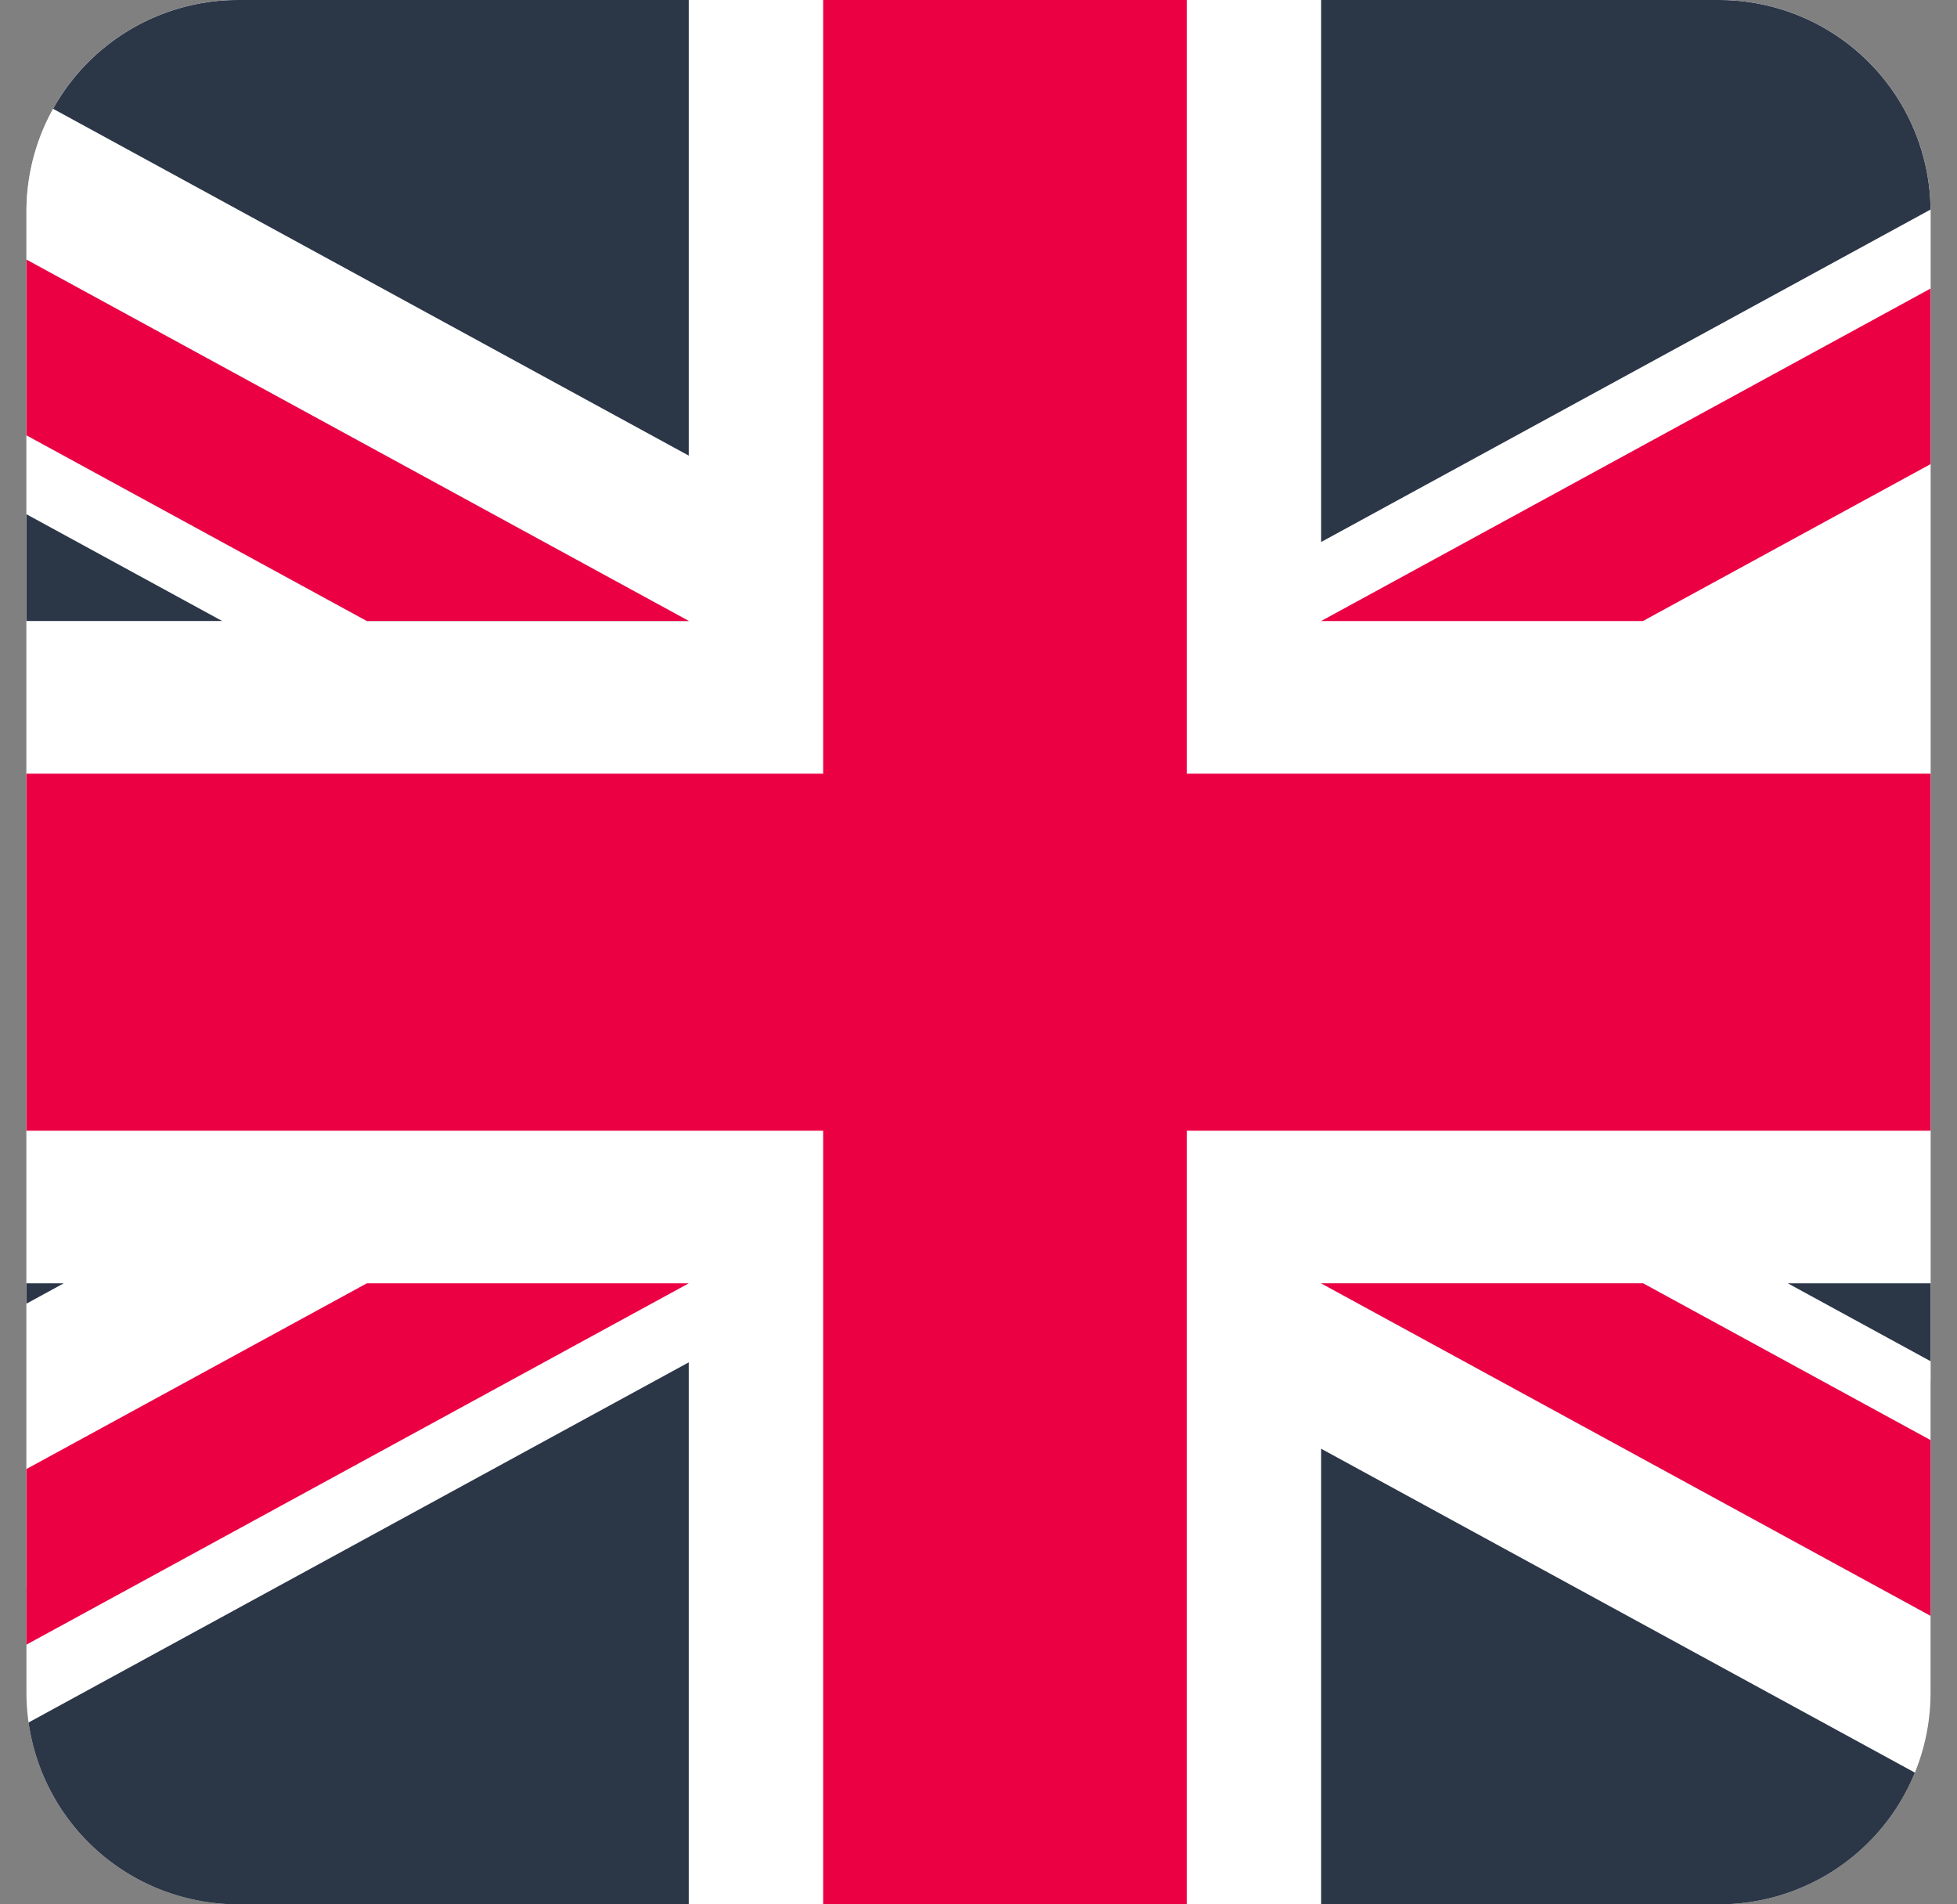
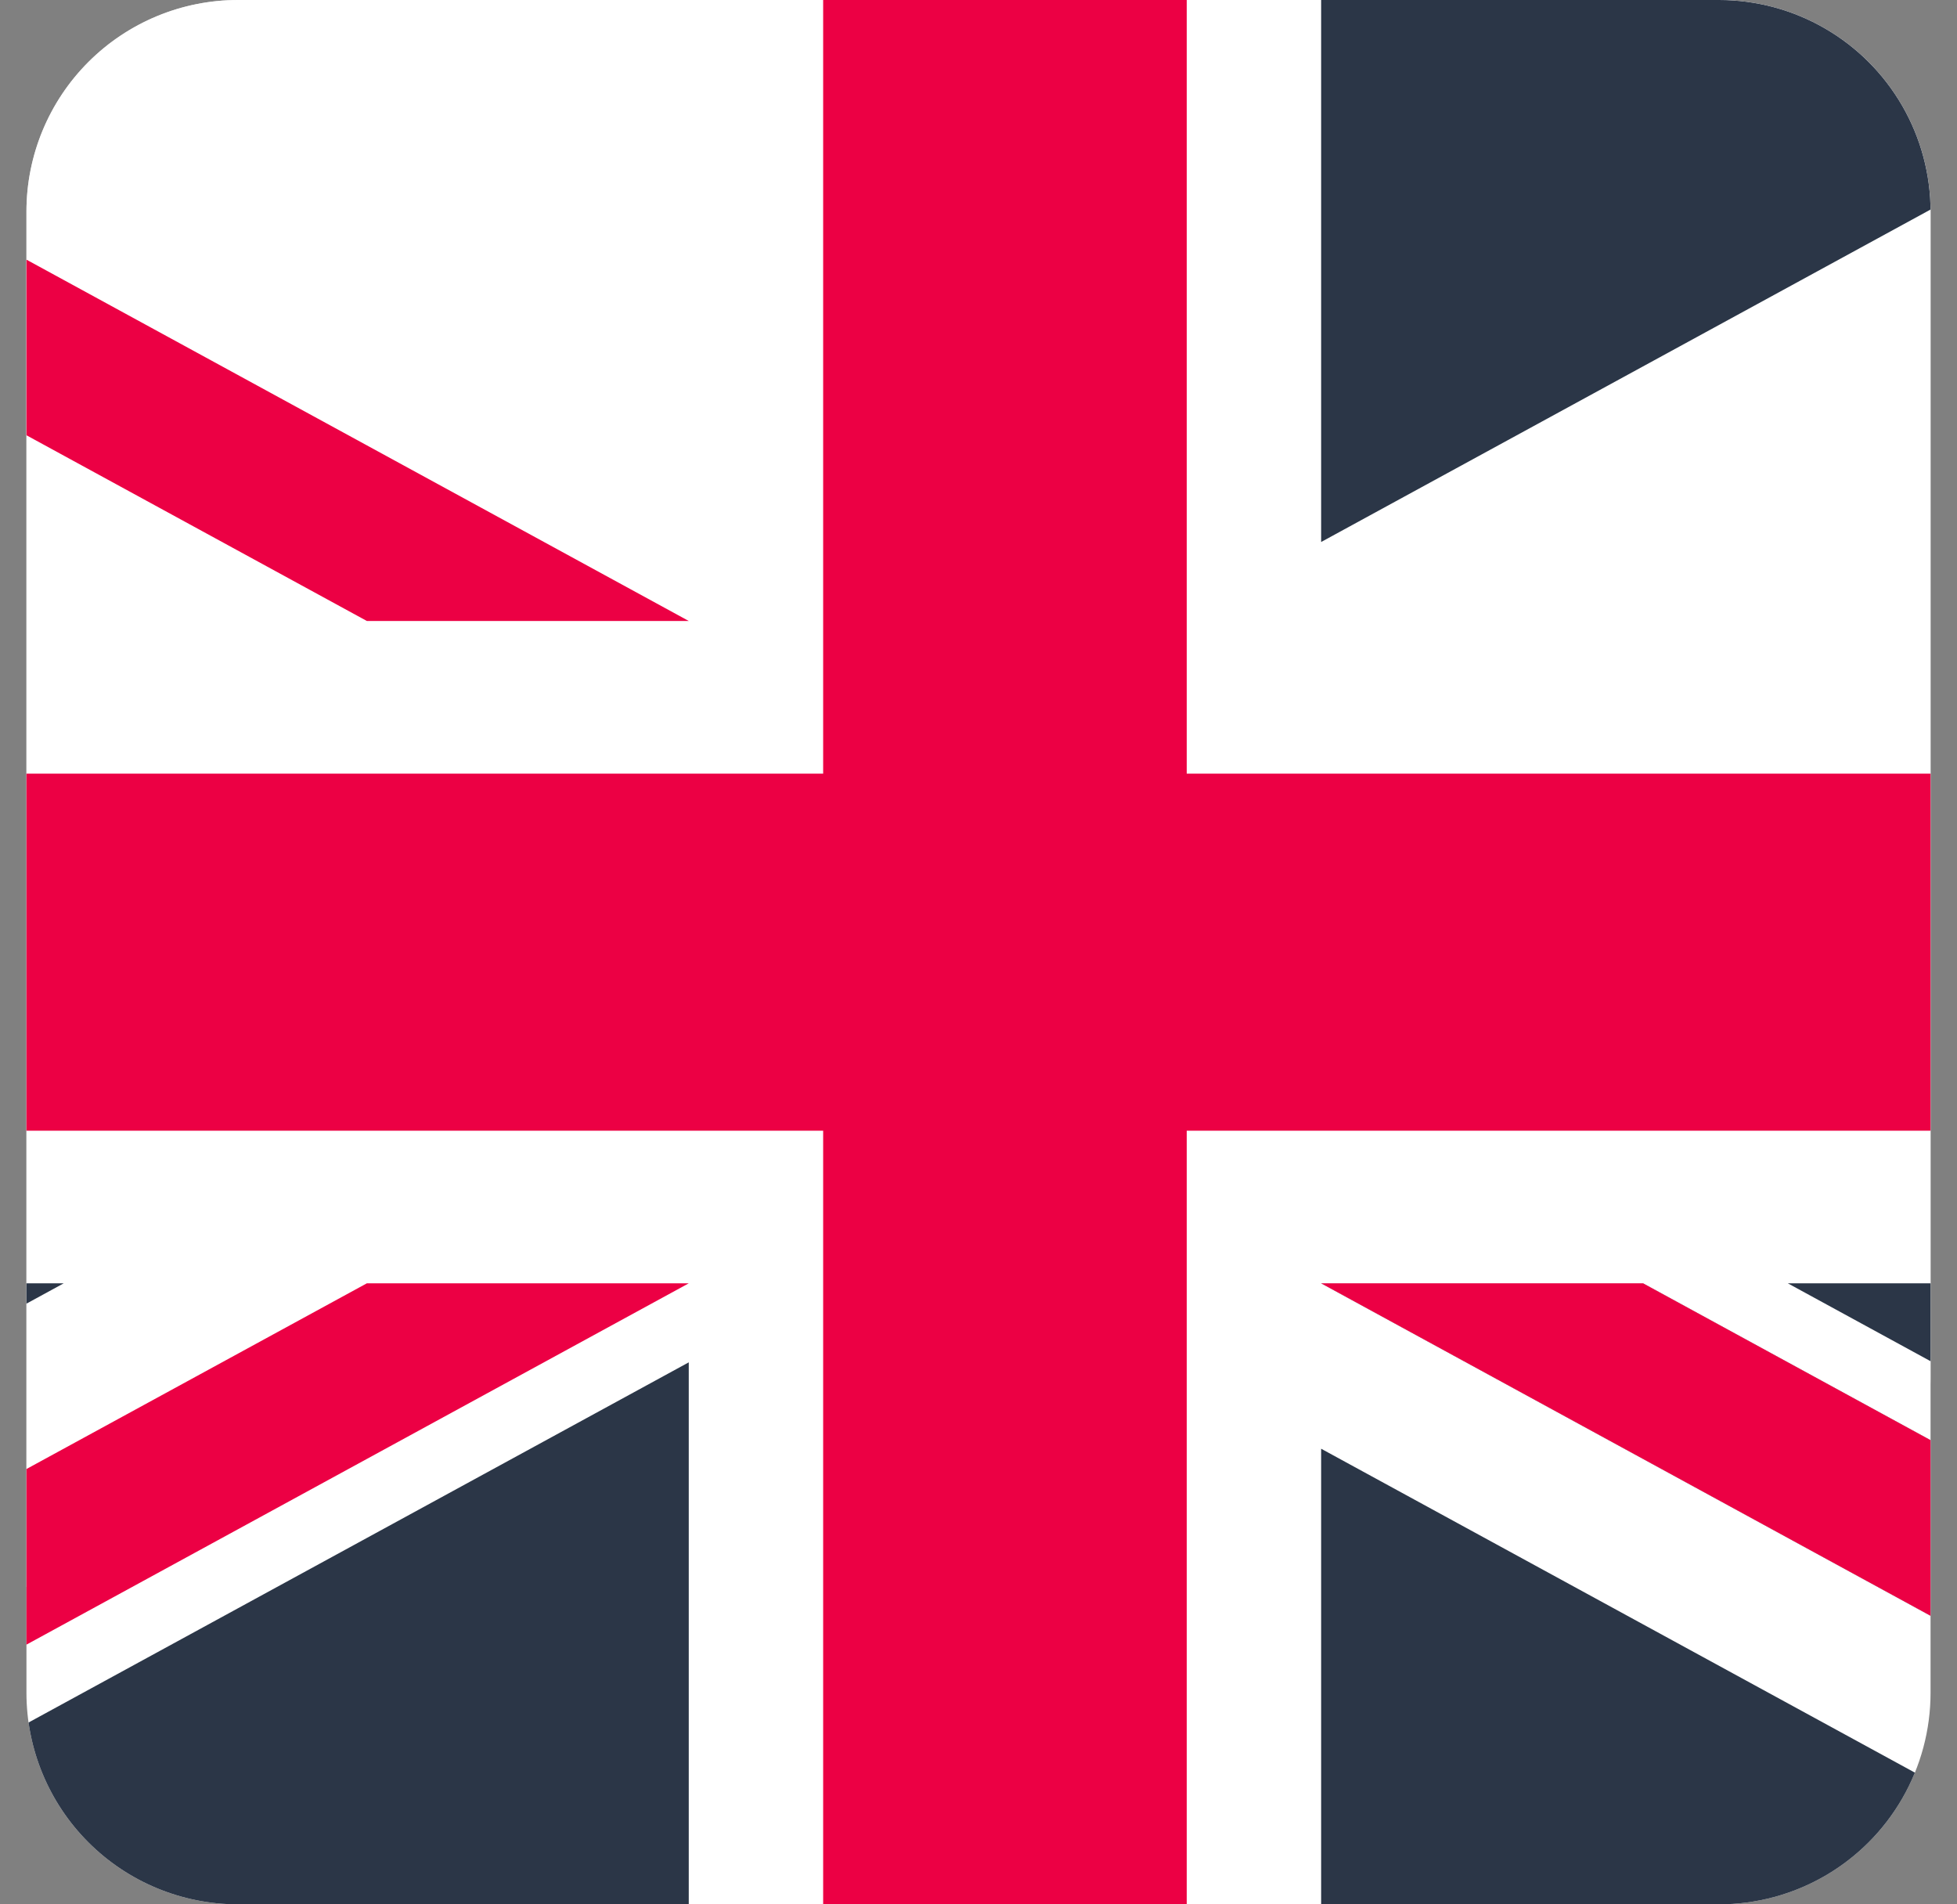
<svg xmlns="http://www.w3.org/2000/svg" width="37" height="36" fill="none">
  <rect width="100%" height="100%" fill="#808080" stroke="none" />
  <g clip-path="url(#a)">
    <path d="M.5 4a4 4 0 0 1 4-4h28a4 4 0 0 1 4 4v22a4 4 0 0 1-4 4H.5V4Z" fill="#D9D9D9" />
    <g clip-path="url(#b)">
      <path d="M-8.5 0h55v36h-55V0Z" fill="#fff" />
      <path d="M22.438 0h-6.875v14.625H-8.5v6.75h24.063V36h6.874V21.375H46.5v-6.75H22.437V0Z" fill="#EC0044" />
      <path d="M33.801 24.26 46.5 31.188V24.26H33.801Zm-8.823 0L46.5 36v-3.32l-15.436-8.42h-6.086ZM40.768 36l-15.79-8.613V36h15.79Z" fill="#2B3647" />
      <path d="M24.978 24.26 46.5 36v-3.32l-15.436-8.42h-6.086Z" fill="#fff" />
      <path d="M24.978 24.26 46.5 36v-3.32l-15.436-8.42h-6.086Z" fill="#EC0044" />
      <path d="M1.205 24.26-8.5 29.554V24.26h9.705Zm11.817 1.493V36H-5.762l18.784-10.246Z" fill="#2B3647" />
      <path d="M6.936 24.26-8.5 32.68V36l21.522-11.74H6.936Z" fill="#EC0044" />
-       <path d="M4.199 11.739-8.5 4.812v6.927H4.199Zm8.823 0L-8.5-.001v3.32l15.436 8.42h6.086ZM-2.768-.001l15.79 8.614V0h-15.79Z" fill="#2B3647" />
      <path d="M13.022 11.739-8.5-.001v3.32l15.436 8.42h6.086Z" fill="#fff" />
      <path d="M13.022 11.739-8.5-.001v3.32l15.436 8.42h6.086Z" fill="#EC0044" />
      <path d="M36.795 11.739 46.5 6.446v5.293h-9.705Zm-11.817-1.493V0h18.784L24.978 10.246Z" fill="#2B3647" />
-       <path d="M31.064 11.739 46.5 3.319V0L24.978 11.74h6.086Z" fill="#EC0044" />
    </g>
  </g>
  <defs>
    <clipPath id="a">
      <path d="M.5 4a4 4 0 0 1 4-4h28a4 4 0 0 1 4 4v28a4 4 0 0 1-4 4h-28a4 4 0 0 1-4-4V4Z" fill="#fff" />
    </clipPath>
    <clipPath id="b">
      <path fill="#fff" transform="translate(-8.5)" d="M0 0h55v36H0z" />
    </clipPath>
  </defs>
</svg>